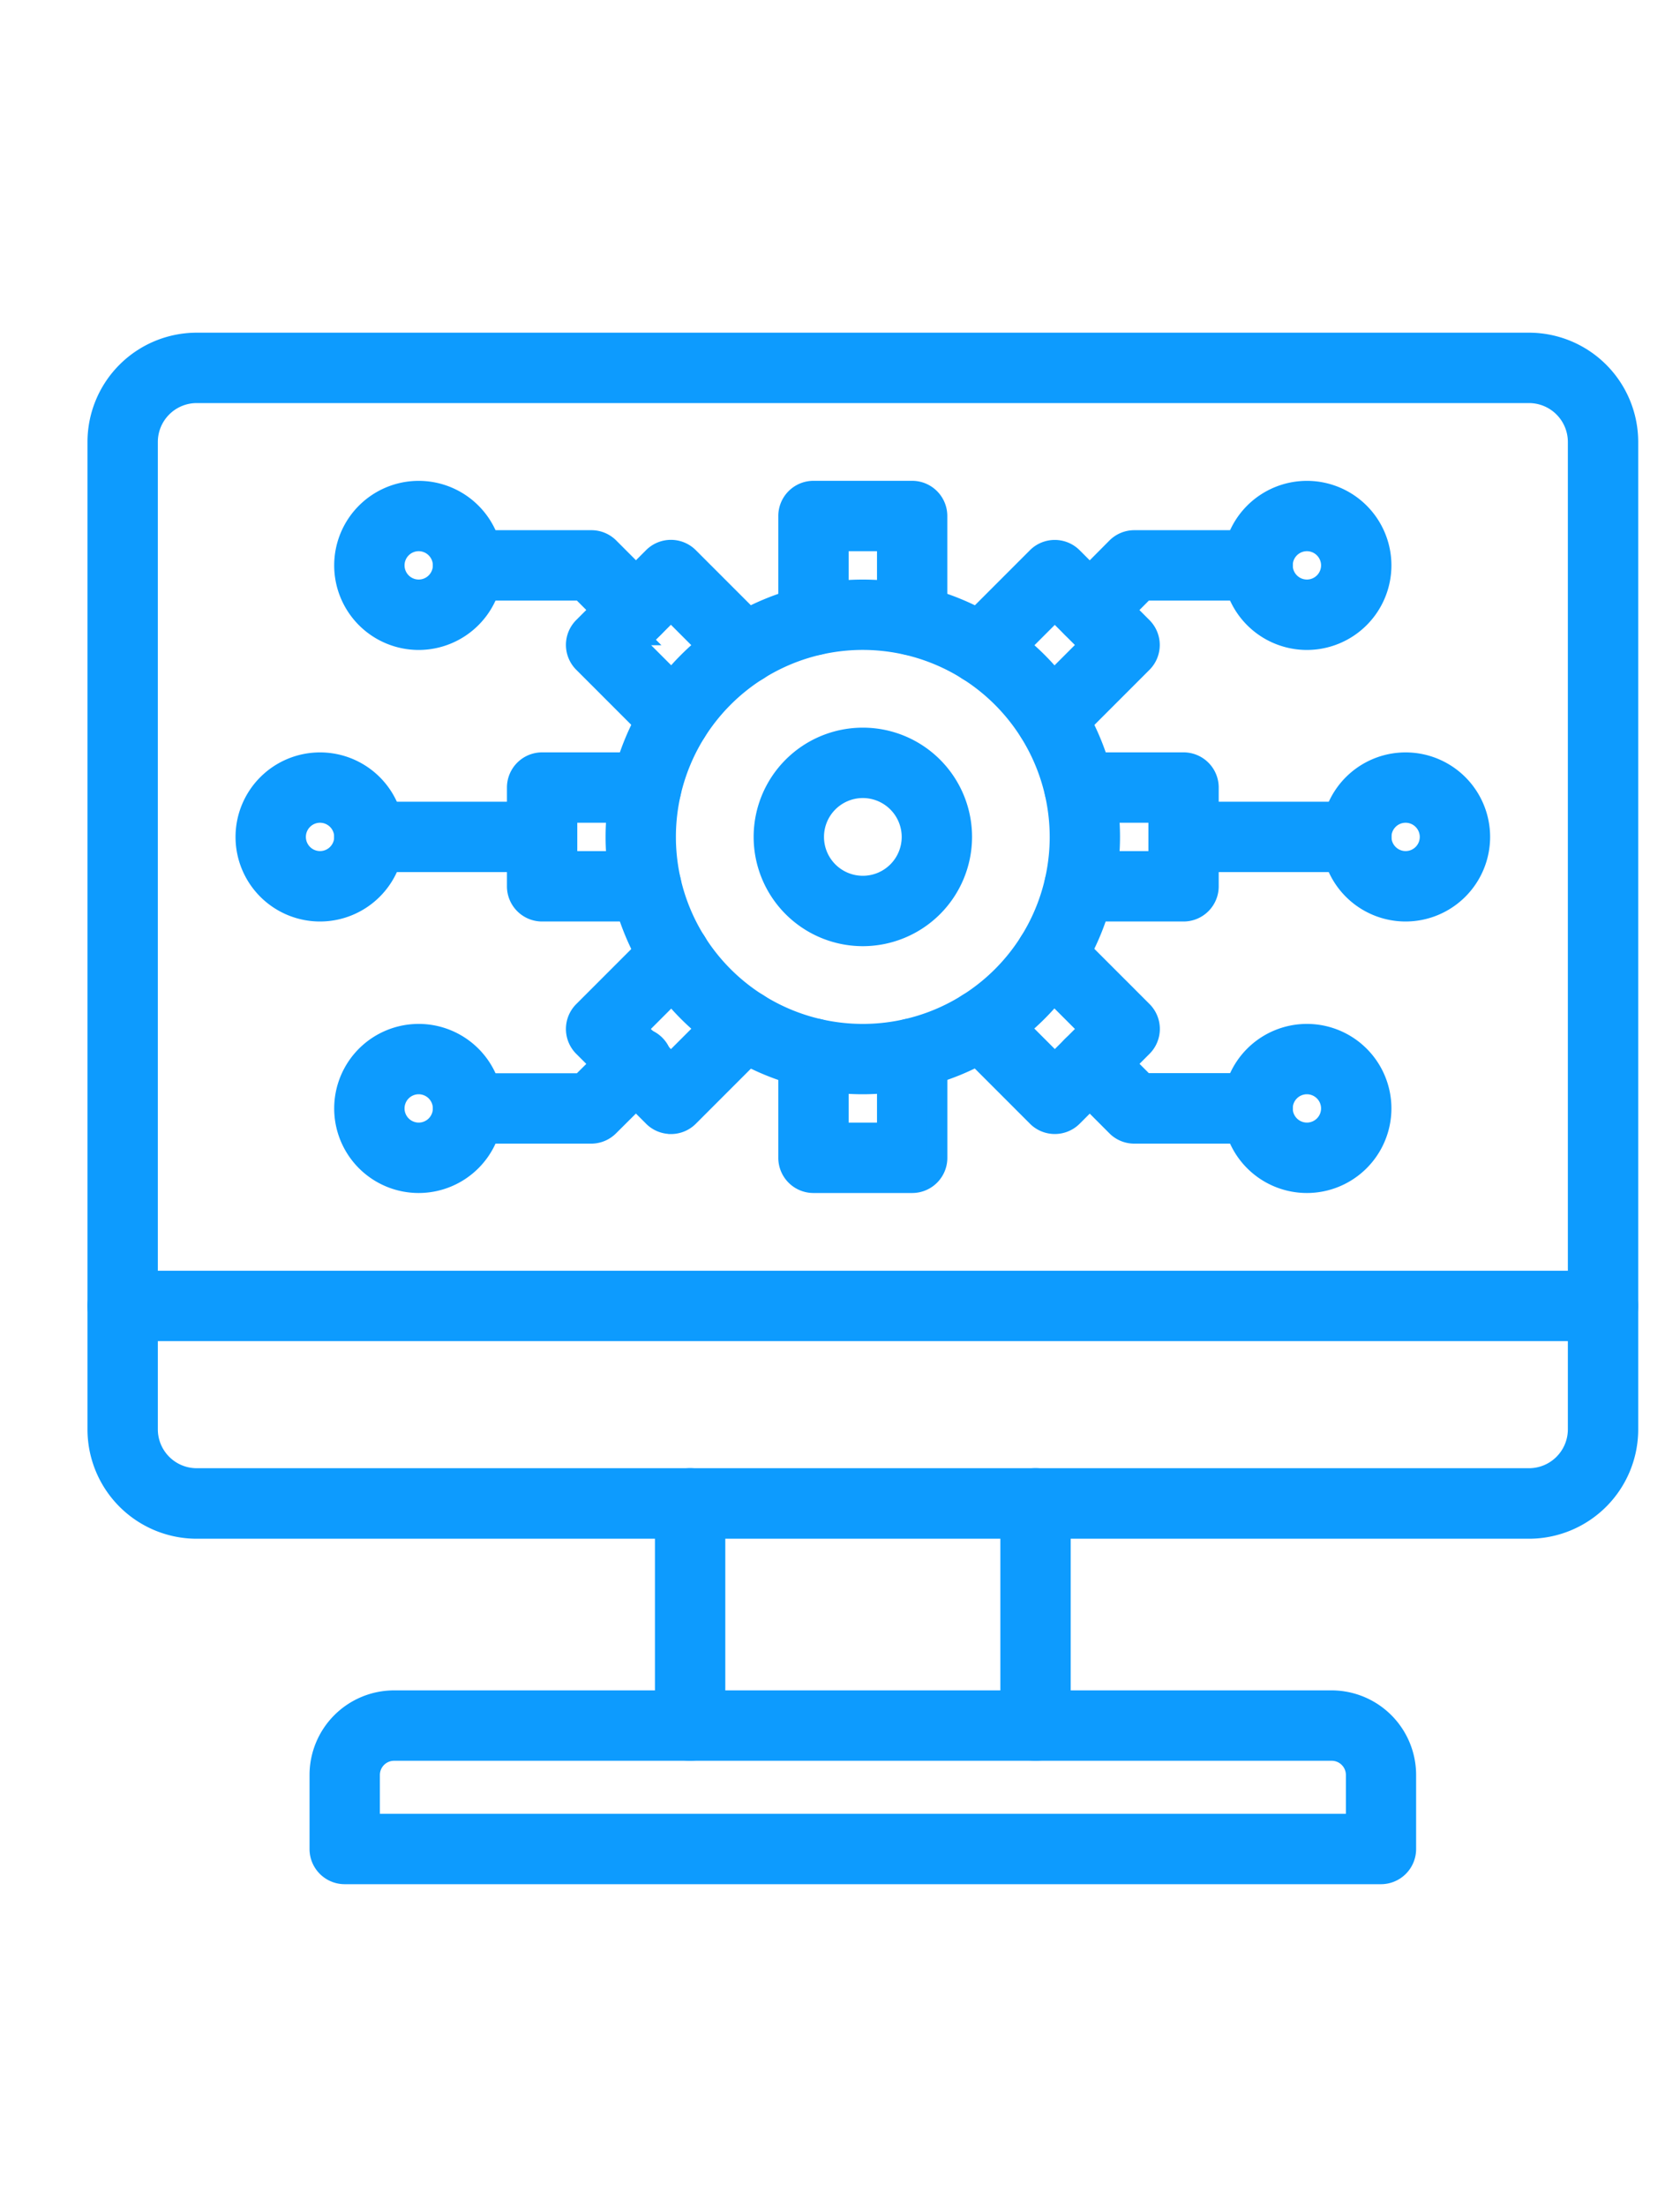
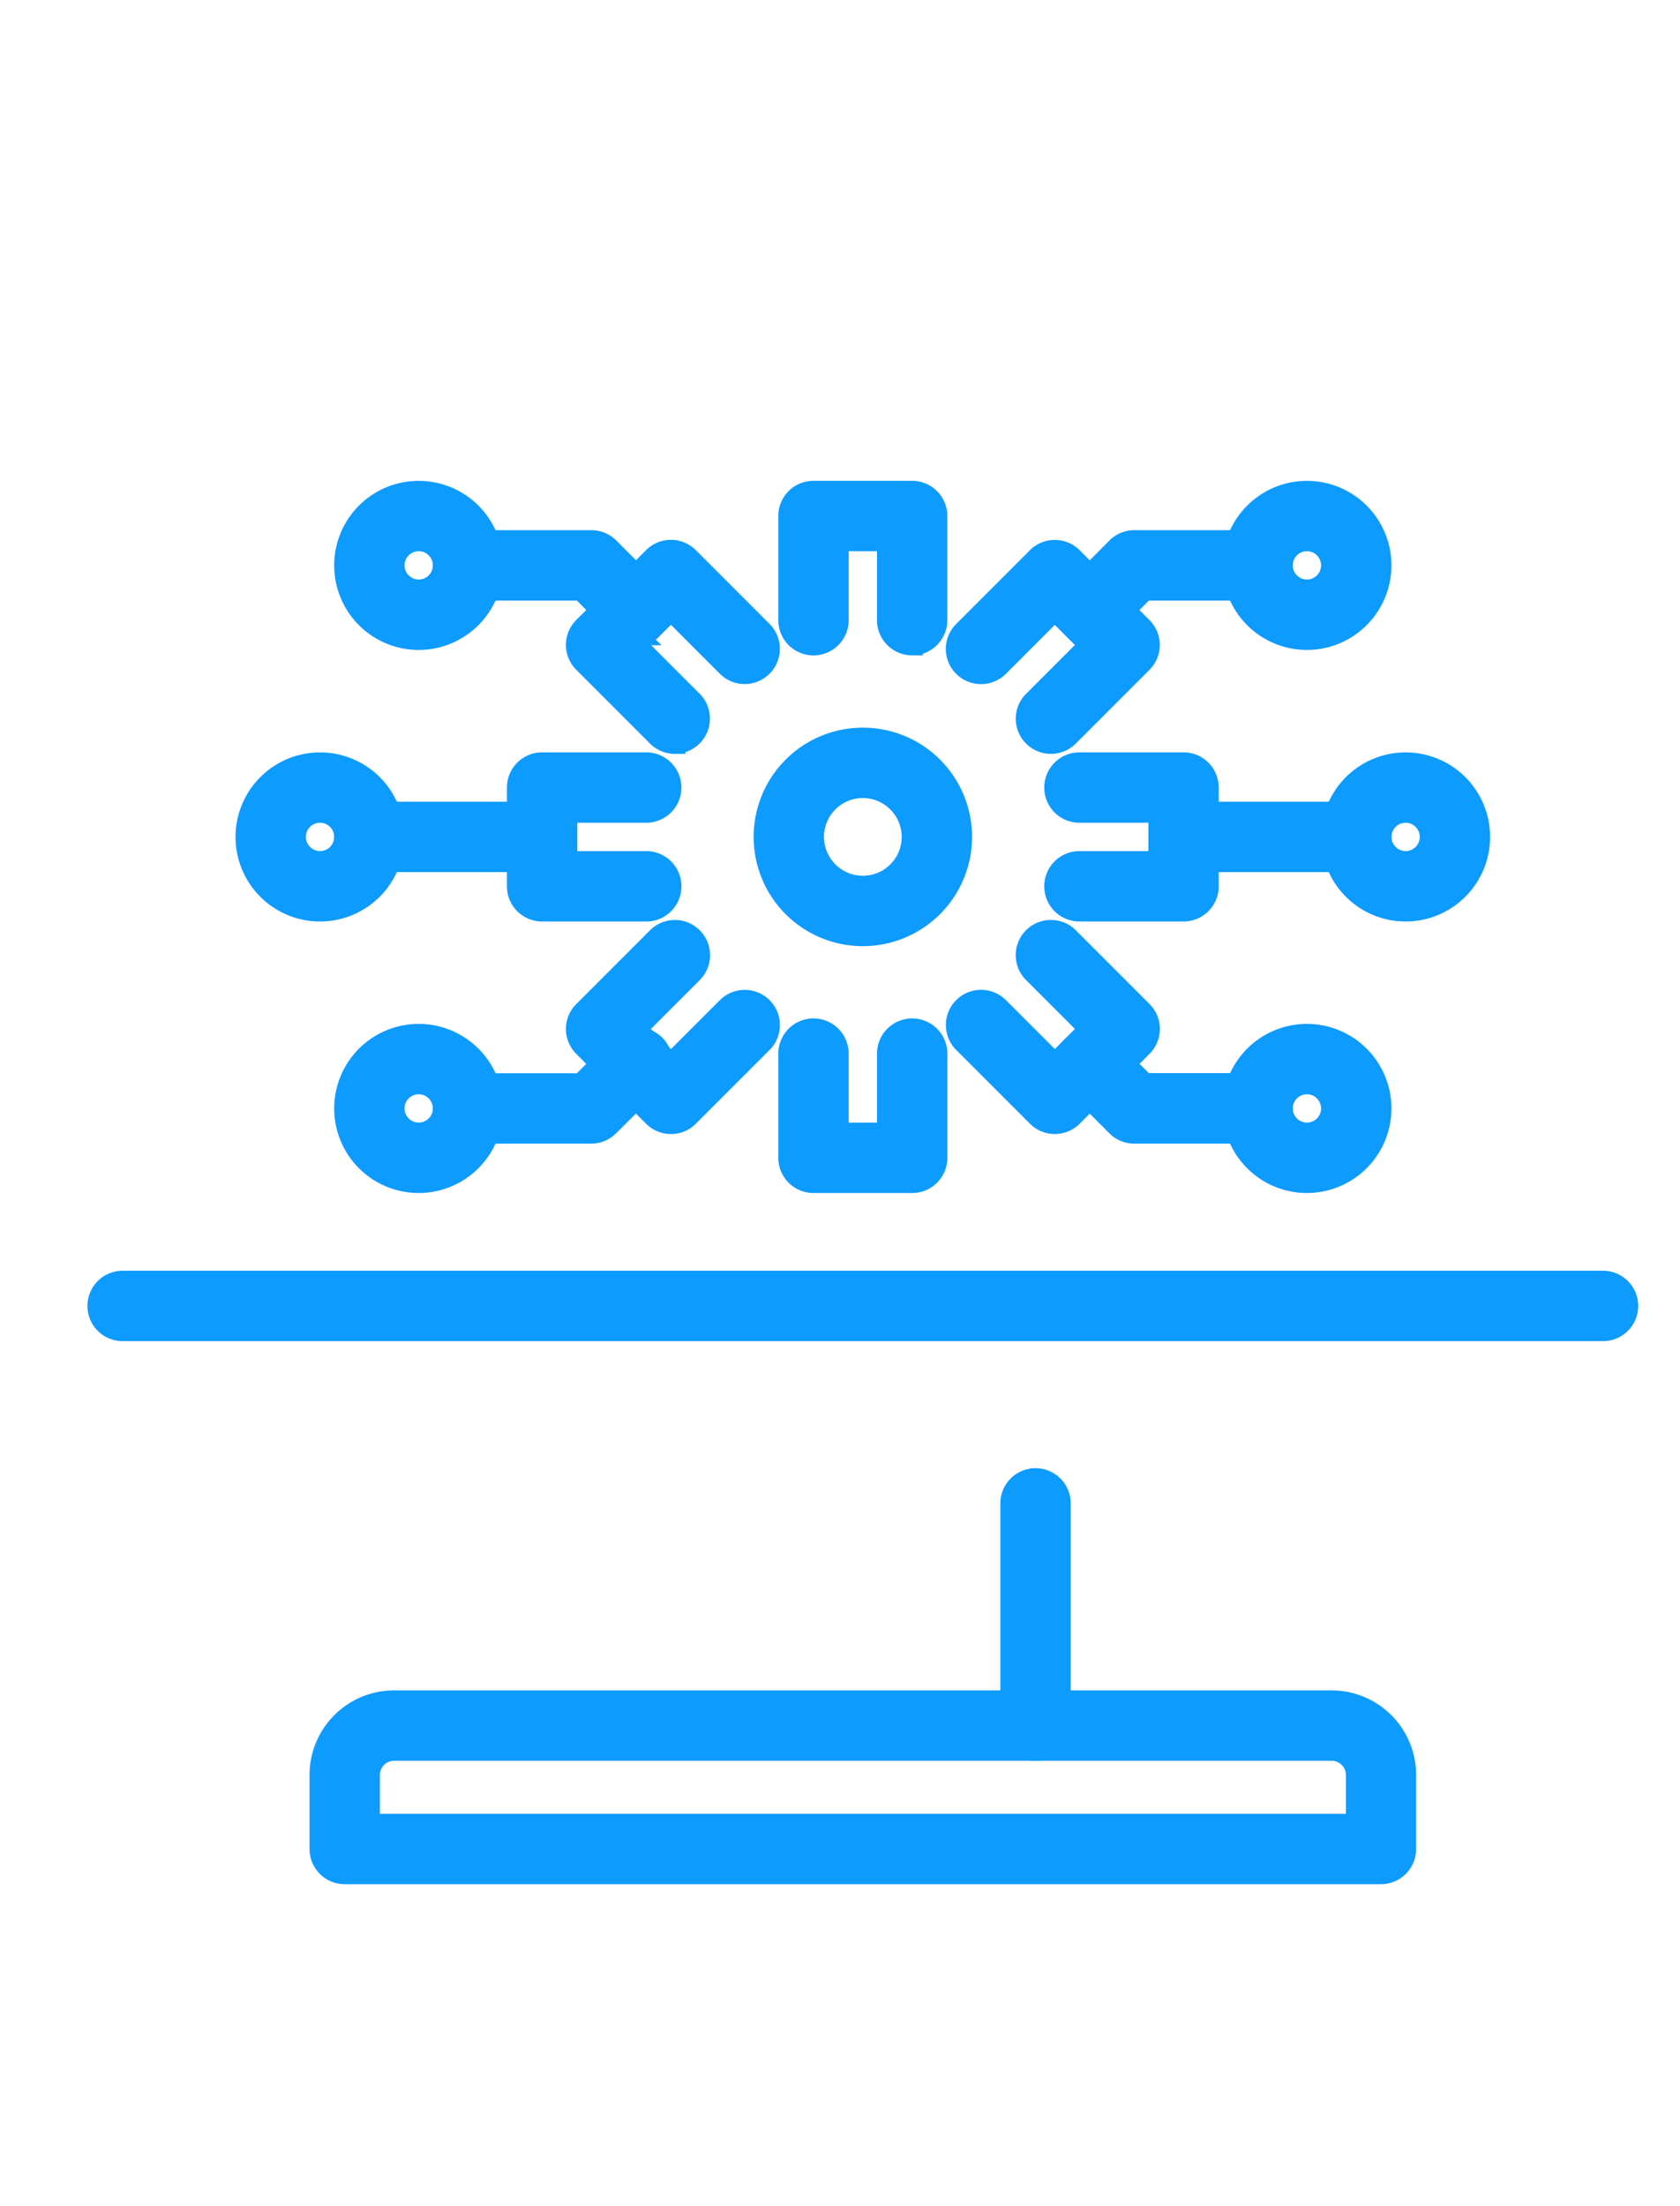
<svg xmlns="http://www.w3.org/2000/svg" width="40" height="52.5" viewBox="0 0 40 52.5">
  <defs>
    <clipPath id="clip-path">
      <rect id="Rectangle_375" data-name="Rectangle 375" width="40" height="52.5" transform="translate(1)" fill="#fff" />
    </clipPath>
  </defs>
  <g id="_5.1" data-name="5.1" transform="translate(-1)" clip-path="url(#clip-path)">
    <g id="computer" transform="translate(3.333 8.167)">
      <path id="Path_16673" data-name="Path 16673" d="M38.04,13.984a.587.587,0,0,1-.415-1l1.341-1.341-.832-.832-1.341,1.341a.587.587,0,1,1-.831-.831l1.756-1.756a.587.587,0,0,1,.831,0l1.662,1.662a.587.587,0,0,1,0,.831l-1.756,1.756A.586.586,0,0,1,38.04,13.984Z" transform="translate(-15.353 -4.461)" fill="#0d9bfe" stroke="#0d9bfe" stroke-width="0.5" />
      <path id="Path_16674" data-name="Path 16674" d="M38.134,29.384a.586.586,0,0,1-.415-.172l-1.756-1.756a.587.587,0,0,1,.831-.831l1.341,1.341.832-.832-1.341-1.341a.587.587,0,0,1,.831-.831l1.756,1.756a.587.587,0,0,1,0,.831l-1.662,1.662A.586.586,0,0,1,38.134,29.384Z" transform="translate(-15.353 -10.815)" fill="#0d9bfe" stroke="#0d9bfe" stroke-width="0.5" />
      <path id="Path_16675" data-name="Path 16675" d="M22.64,29.384a.586.586,0,0,1-.415-.172l-1.662-1.662a.587.587,0,0,1,0-.831l1.756-1.756a.587.587,0,0,1,.831.831l-1.341,1.341.832.832,1.341-1.341a.587.587,0,0,1,.831.831l-1.756,1.756a.586.586,0,0,1-.415.172Z" transform="translate(-8.999 -10.815)" fill="#0d9bfe" stroke="#0d9bfe" stroke-width="0.5" />
      <path id="Path_16676" data-name="Path 16676" d="M22.734,13.984a.586.586,0,0,1-.415-.172l-1.756-1.756a.587.587,0,0,1,0-.831l1.662-1.662a.587.587,0,0,1,.831,0l1.756,1.756a.587.587,0,1,1-.831.831L22.64,10.808l-.832.832,1.341,1.341a.587.587,0,0,1-.415,1Z" transform="translate(-8.999 -4.461)" fill="#0d9bfe" stroke="#0d9bfe" stroke-width="0.5" />
      <path id="Path_16677" data-name="Path 16677" d="M21.066,21.525H18.587A.587.587,0,0,1,18,20.937v-2.35A.587.587,0,0,1,18.587,18h2.479a.587.587,0,0,1,0,1.175H19.175V20.35h1.892a.587.587,0,0,1,0,1.175Z" transform="translate(-8.013 -8.013)" fill="#0d9bfe" stroke="#0d9bfe" stroke-width="0.5" />
      <path id="Path_16678" data-name="Path 16678" d="M31.937,32.434h-2.35A.587.587,0,0,1,29,31.846V29.367a.587.587,0,1,1,1.175,0v1.892H31.35V29.367a.587.587,0,1,1,1.175,0v2.479A.587.587,0,0,1,31.937,32.434Z" transform="translate(-12.552 -12.461)" fill="#0d9bfe" stroke="#0d9bfe" stroke-width="0.5" />
      <path id="Path_16679" data-name="Path 16679" d="M42.846,21.525H40.367a.587.587,0,0,1,0-1.175h1.892V19.175H40.367a.587.587,0,0,1,0-1.175h2.479a.587.587,0,0,1,.587.587v2.35A.587.587,0,0,1,42.846,21.525Z" transform="translate(-16.999 -8.013)" fill="#0d9bfe" stroke="#0d9bfe" stroke-width="0.5" />
      <path id="Path_16680" data-name="Path 16680" d="M31.937,10.654a.587.587,0,0,1-.587-.587V8.175H30.175v1.892a.587.587,0,1,1-1.175,0V7.587A.587.587,0,0,1,29.587,7h2.35a.587.587,0,0,1,.587.587v2.479a.587.587,0,0,1-.587.587Z" transform="translate(-12.552 -3.475)" fill="#0d9bfe" stroke="#0d9bfe" stroke-width="0.5" />
-       <path id="Path_16681" data-name="Path 16681" d="M35.072,29.2H3.35A2.352,2.352,0,0,1,1,26.848V3.35A2.352,2.352,0,0,1,3.35,1H35.072a2.352,2.352,0,0,1,2.35,2.35v23.5A2.352,2.352,0,0,1,35.072,29.2ZM3.35,2.175A1.176,1.176,0,0,0,2.175,3.35v23.5A1.176,1.176,0,0,0,3.35,28.022H35.072a1.176,1.176,0,0,0,1.175-1.175V3.35a1.176,1.176,0,0,0-1.175-1.175Z" transform="translate(-1 -1)" fill="#0d9bfe" stroke="#0d9bfe" stroke-width="0.5" />
      <path id="Path_16682" data-name="Path 16682" d="M35.26,60.112H10.587A.587.587,0,0,1,10,59.525V57.762A1.764,1.764,0,0,1,11.762,56H34.085a1.764,1.764,0,0,1,1.762,1.762v1.762A.587.587,0,0,1,35.26,60.112ZM11.175,58.937h23.5V57.762a.588.588,0,0,0-.587-.587H11.762a.588.588,0,0,0-.587.587Z" transform="translate(-4.713 -23.691)" fill="#0d9bfe" stroke="#0d9bfe" stroke-width="0.5" />
      <path id="Path_16683" data-name="Path 16683" d="M49.112,21.175H45.587a.587.587,0,0,1,0-1.175h3.525a.587.587,0,0,1,0,1.175Z" transform="translate(-19.152 -8.839)" fill="#0d9bfe" stroke="#0d9bfe" stroke-width="0.5" />
      <path id="Path_16684" data-name="Path 16684" d="M52.762,21.525a1.762,1.762,0,1,1,1.762-1.762A1.764,1.764,0,0,1,52.762,21.525Zm0-2.35a.587.587,0,1,0,.587.587A.588.588,0,0,0,52.762,19.175Z" transform="translate(-21.628 -8.013)" fill="#0d9bfe" stroke="#0d9bfe" stroke-width="0.5" />
      <path id="Path_16685" data-name="Path 16685" d="M48.762,32.525a1.762,1.762,0,1,1,1.762-1.762A1.764,1.764,0,0,1,48.762,32.525Zm0-2.35a.587.587,0,1,0,.587.587A.588.588,0,0,0,48.762,30.175Z" transform="translate(-19.978 -12.552)" fill="#0d9bfe" stroke="#0d9bfe" stroke-width="0.5" />
      <path id="Path_16686" data-name="Path 16686" d="M48.762,10.525a1.762,1.762,0,1,1,1.762-1.762A1.764,1.764,0,0,1,48.762,10.525Zm0-2.35a.587.587,0,1,0,.587.587A.588.588,0,0,0,48.762,8.175Z" transform="translate(-19.978 -3.475)" fill="#0d9bfe" stroke="#0d9bfe" stroke-width="0.5" />
      <path id="Path_16687" data-name="Path 16687" d="M15.112,21.175H11.587a.587.587,0,0,1,0-1.175h3.525a.587.587,0,0,1,0,1.175Z" transform="translate(-5.126 -8.839)" fill="#0d9bfe" stroke="#0d9bfe" stroke-width="0.5" />
      <path id="Path_16688" data-name="Path 16688" d="M8.762,21.525a1.762,1.762,0,1,1,1.762-1.762A1.764,1.764,0,0,1,8.762,21.525Zm0-2.35a.587.587,0,1,0,.587.587A.588.588,0,0,0,8.762,19.175Z" transform="translate(-3.475 -8.013)" fill="#0d9bfe" stroke="#0d9bfe" stroke-width="0.5" />
      <path id="Path_16689" data-name="Path 16689" d="M12.762,32.525a1.762,1.762,0,1,1,1.762-1.762A1.764,1.764,0,0,1,12.762,32.525Zm0-2.35a.587.587,0,1,0,.587.587A.588.588,0,0,0,12.762,30.175Z" transform="translate(-5.126 -12.552)" fill="#0d9bfe" stroke="#0d9bfe" stroke-width="0.5" />
      <path id="Path_16690" data-name="Path 16690" d="M12.762,10.525a1.762,1.762,0,1,1,1.762-1.762A1.764,1.764,0,0,1,12.762,10.525Zm0-2.35a.587.587,0,1,0,.587.587A.588.588,0,0,0,12.762,8.175Z" transform="translate(-5.126 -3.475)" fill="#0d9bfe" stroke="#0d9bfe" stroke-width="0.5" />
      <path id="Path_16691" data-name="Path 16691" d="M44.782,31.432H41.845a.585.585,0,0,1-.415-.172L40.372,30.2a.587.587,0,1,1,.831-.831l.885.885h2.694a.587.587,0,0,1,0,1.175Z" transform="translate(-17.172 -12.634)" fill="#0d9bfe" stroke="#0d9bfe" stroke-width="0.5" />
      <path id="Path_16692" data-name="Path 16692" d="M40.787,11.238a.587.587,0,0,1-.416-1l1.057-1.063A.586.586,0,0,1,41.845,9h2.937a.587.587,0,0,1,0,1.175H42.089l-.885.89A.584.584,0,0,1,40.787,11.238Z" transform="translate(-17.172 -4.3)" fill="#0d9bfe" stroke="#0d9bfe" stroke-width="0.5" />
      <path id="Path_16693" data-name="Path 16693" d="M18.525,31.432H15.587a.587.587,0,1,1,0-1.175h2.695l.892-.886A.587.587,0,1,1,20,30.2l-1.063,1.057A.586.586,0,0,1,18.525,31.432Z" transform="translate(-6.776 -12.634)" fill="#0d9bfe" stroke="#0d9bfe" stroke-width="0.5" />
      <path id="Path_16694" data-name="Path 16694" d="M19.588,11.238a.586.586,0,0,1-.415-.172l-.891-.891H15.587a.587.587,0,1,1,0-1.175h2.937a.585.585,0,0,1,.415.172L20,10.235a.587.587,0,0,1-.415,1Z" transform="translate(-6.776 -4.3)" fill="#0d9bfe" stroke="#0d9bfe" stroke-width="0.5" />
      <path id="Path_16695" data-name="Path 16695" d="M30.35,21.7a2.35,2.35,0,1,1,2.35-2.35A2.352,2.352,0,0,1,30.35,21.7Zm0-3.525a1.175,1.175,0,1,0,1.175,1.175A1.176,1.176,0,0,0,30.35,18.175Z" transform="translate(-12.139 -7.601)" fill="#0d9bfe" stroke="#0d9bfe" stroke-width="0.5" />
      <path id="Path_16696" data-name="Path 16696" d="M38.587,53.462A.587.587,0,0,1,38,52.874V47.587a.587.587,0,1,1,1.175,0v5.287A.587.587,0,0,1,38.587,53.462Z" transform="translate(-16.265 -19.978)" fill="#0d9bfe" stroke="#0d9bfe" stroke-width="0.5" />
-       <path id="Path_16697" data-name="Path 16697" d="M24.587,53.462A.587.587,0,0,1,24,52.874V47.587a.587.587,0,1,1,1.175,0v5.287A.587.587,0,0,1,24.587,53.462Z" transform="translate(-10.489 -19.978)" fill="#0d9bfe" stroke="#0d9bfe" stroke-width="0.5" />
      <path id="Path_16698" data-name="Path 16698" d="M36.834,40.175H1.587a.587.587,0,1,1,0-1.175H36.834a.587.587,0,1,1,0,1.175Z" transform="translate(-1 -16.677)" fill="#0d9bfe" stroke="#0d9bfe" stroke-width="0.5" />
-       <path id="Path_16699" data-name="Path 16699" d="M27.874,22.749a5.874,5.874,0,1,1,5.874-5.874A5.881,5.881,0,0,1,27.874,22.749Zm0-10.574a4.7,4.7,0,1,0,4.7,4.7A4.705,4.705,0,0,0,27.874,12.175Z" transform="translate(-9.664 -5.126)" fill="#0d9bfe" stroke="#0d9bfe" stroke-width="0.5" />
    </g>
  </g>
</svg>